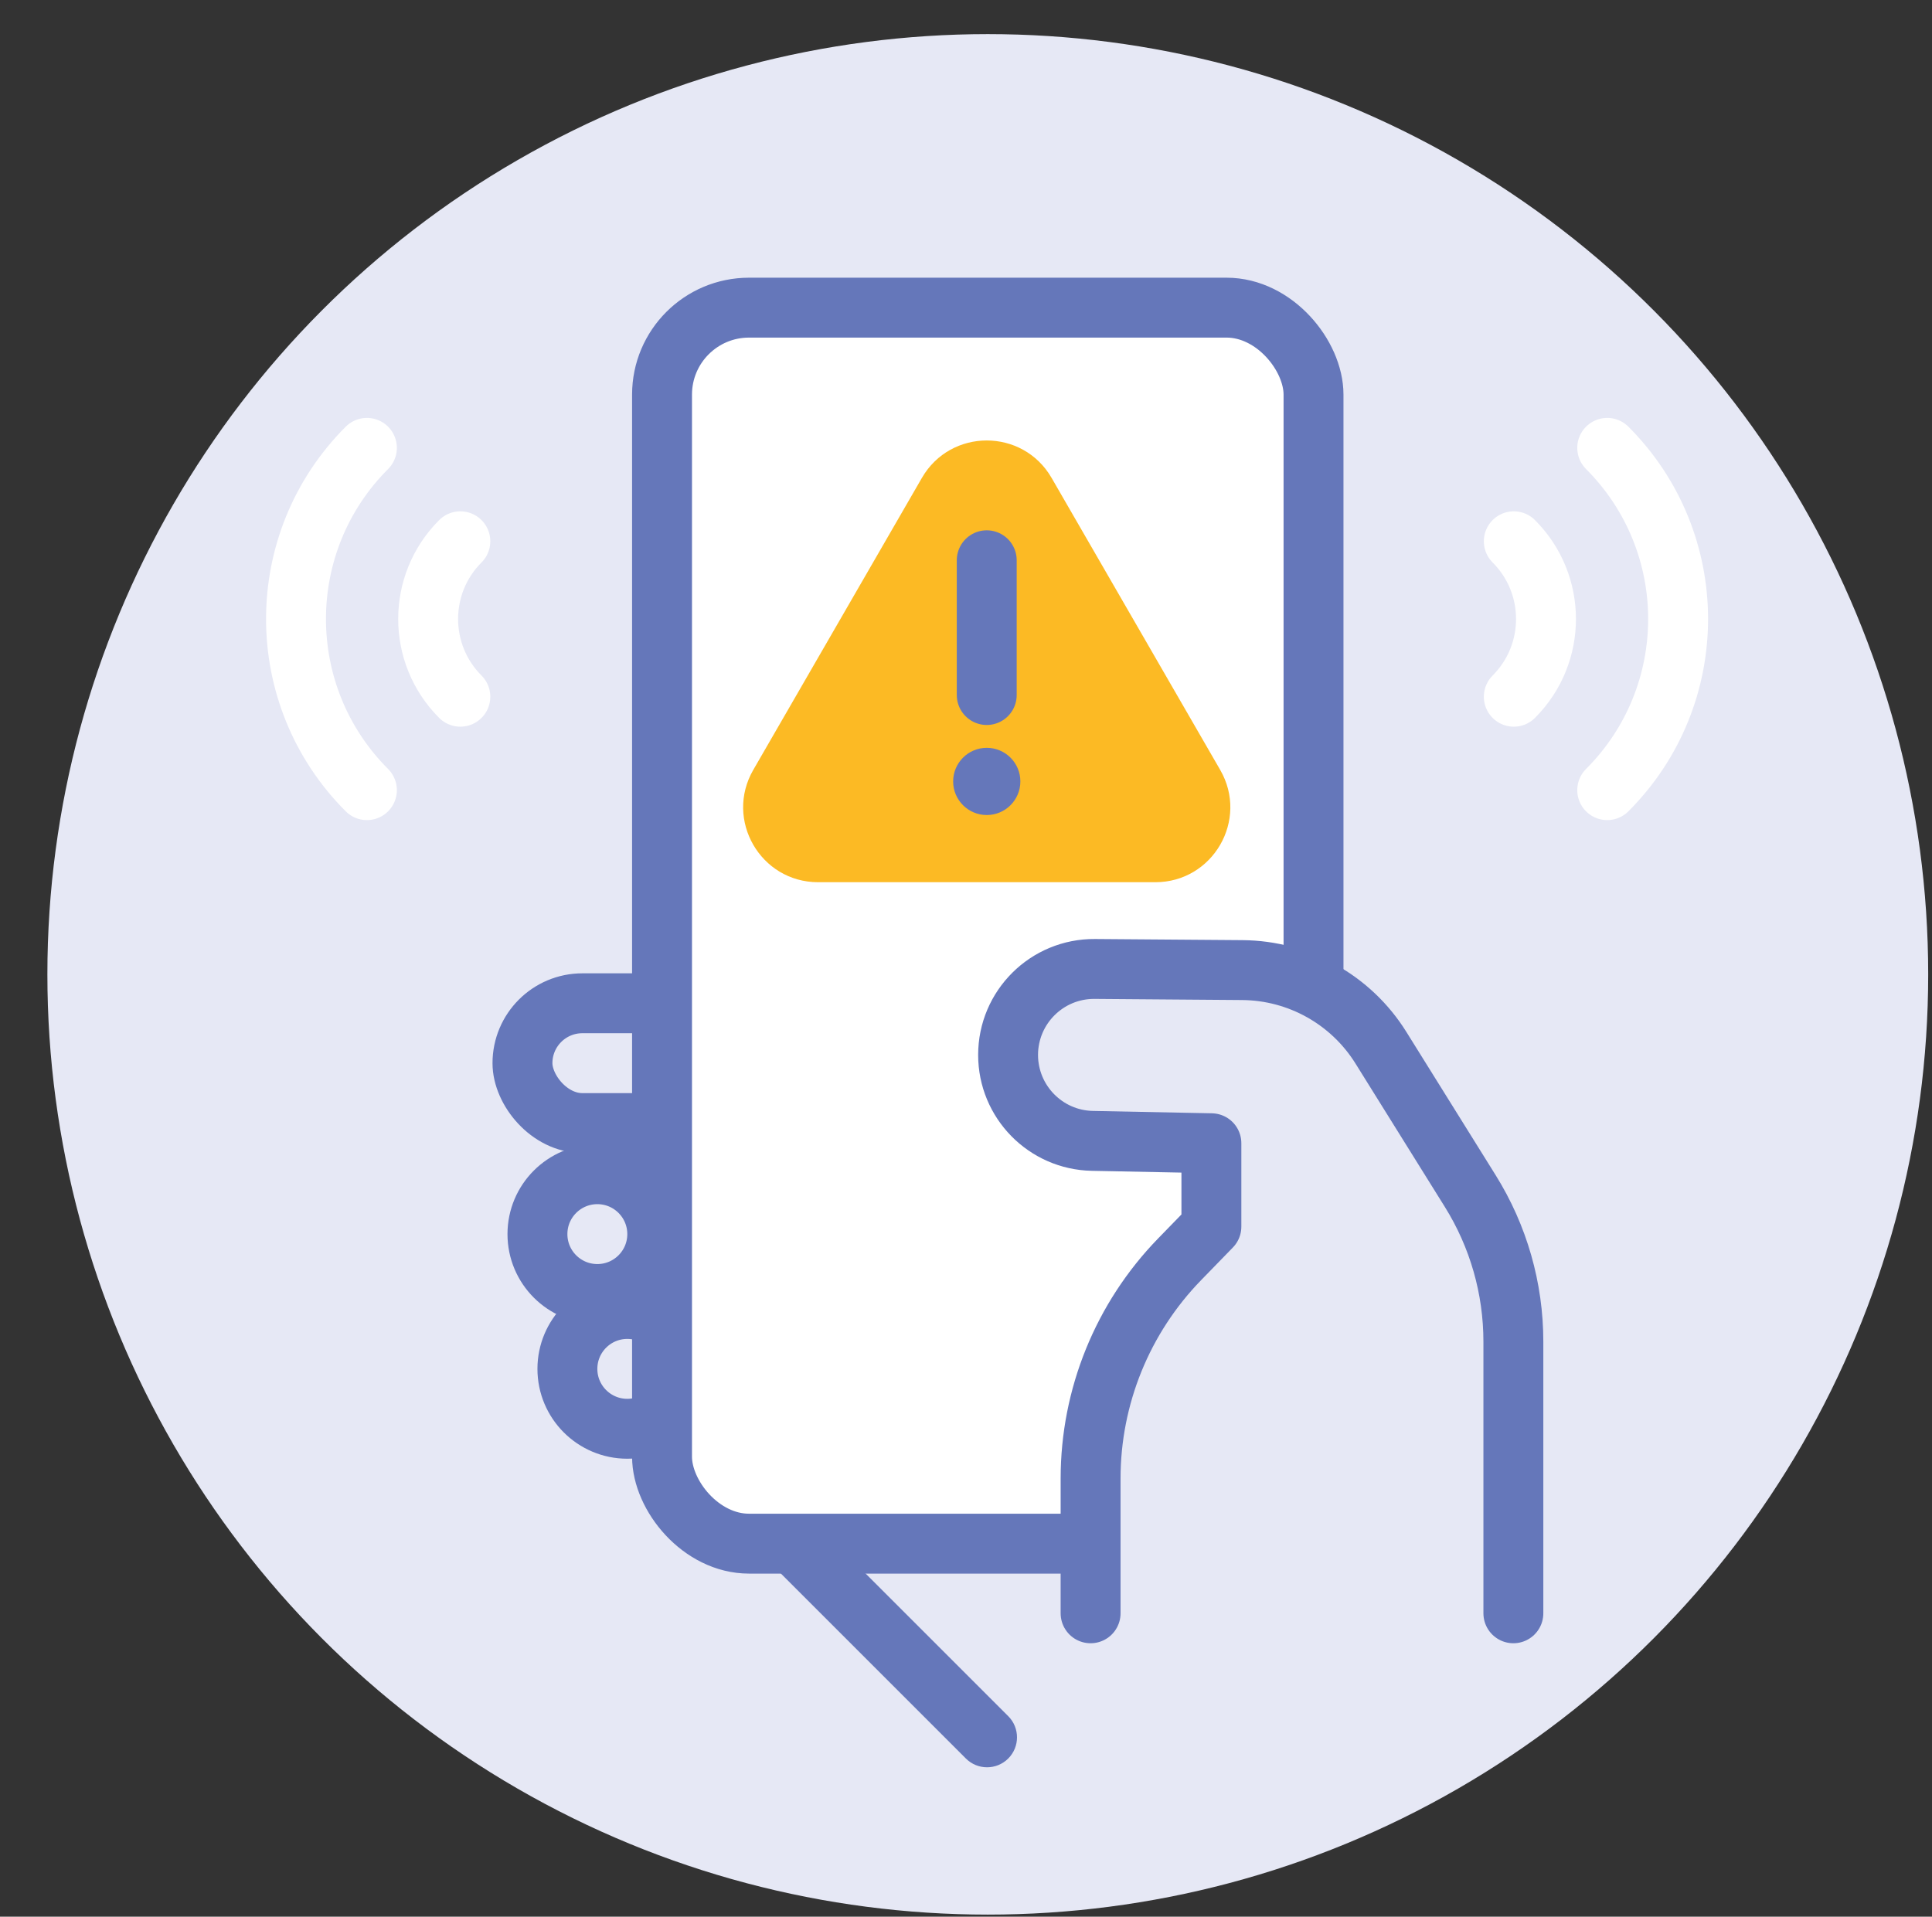
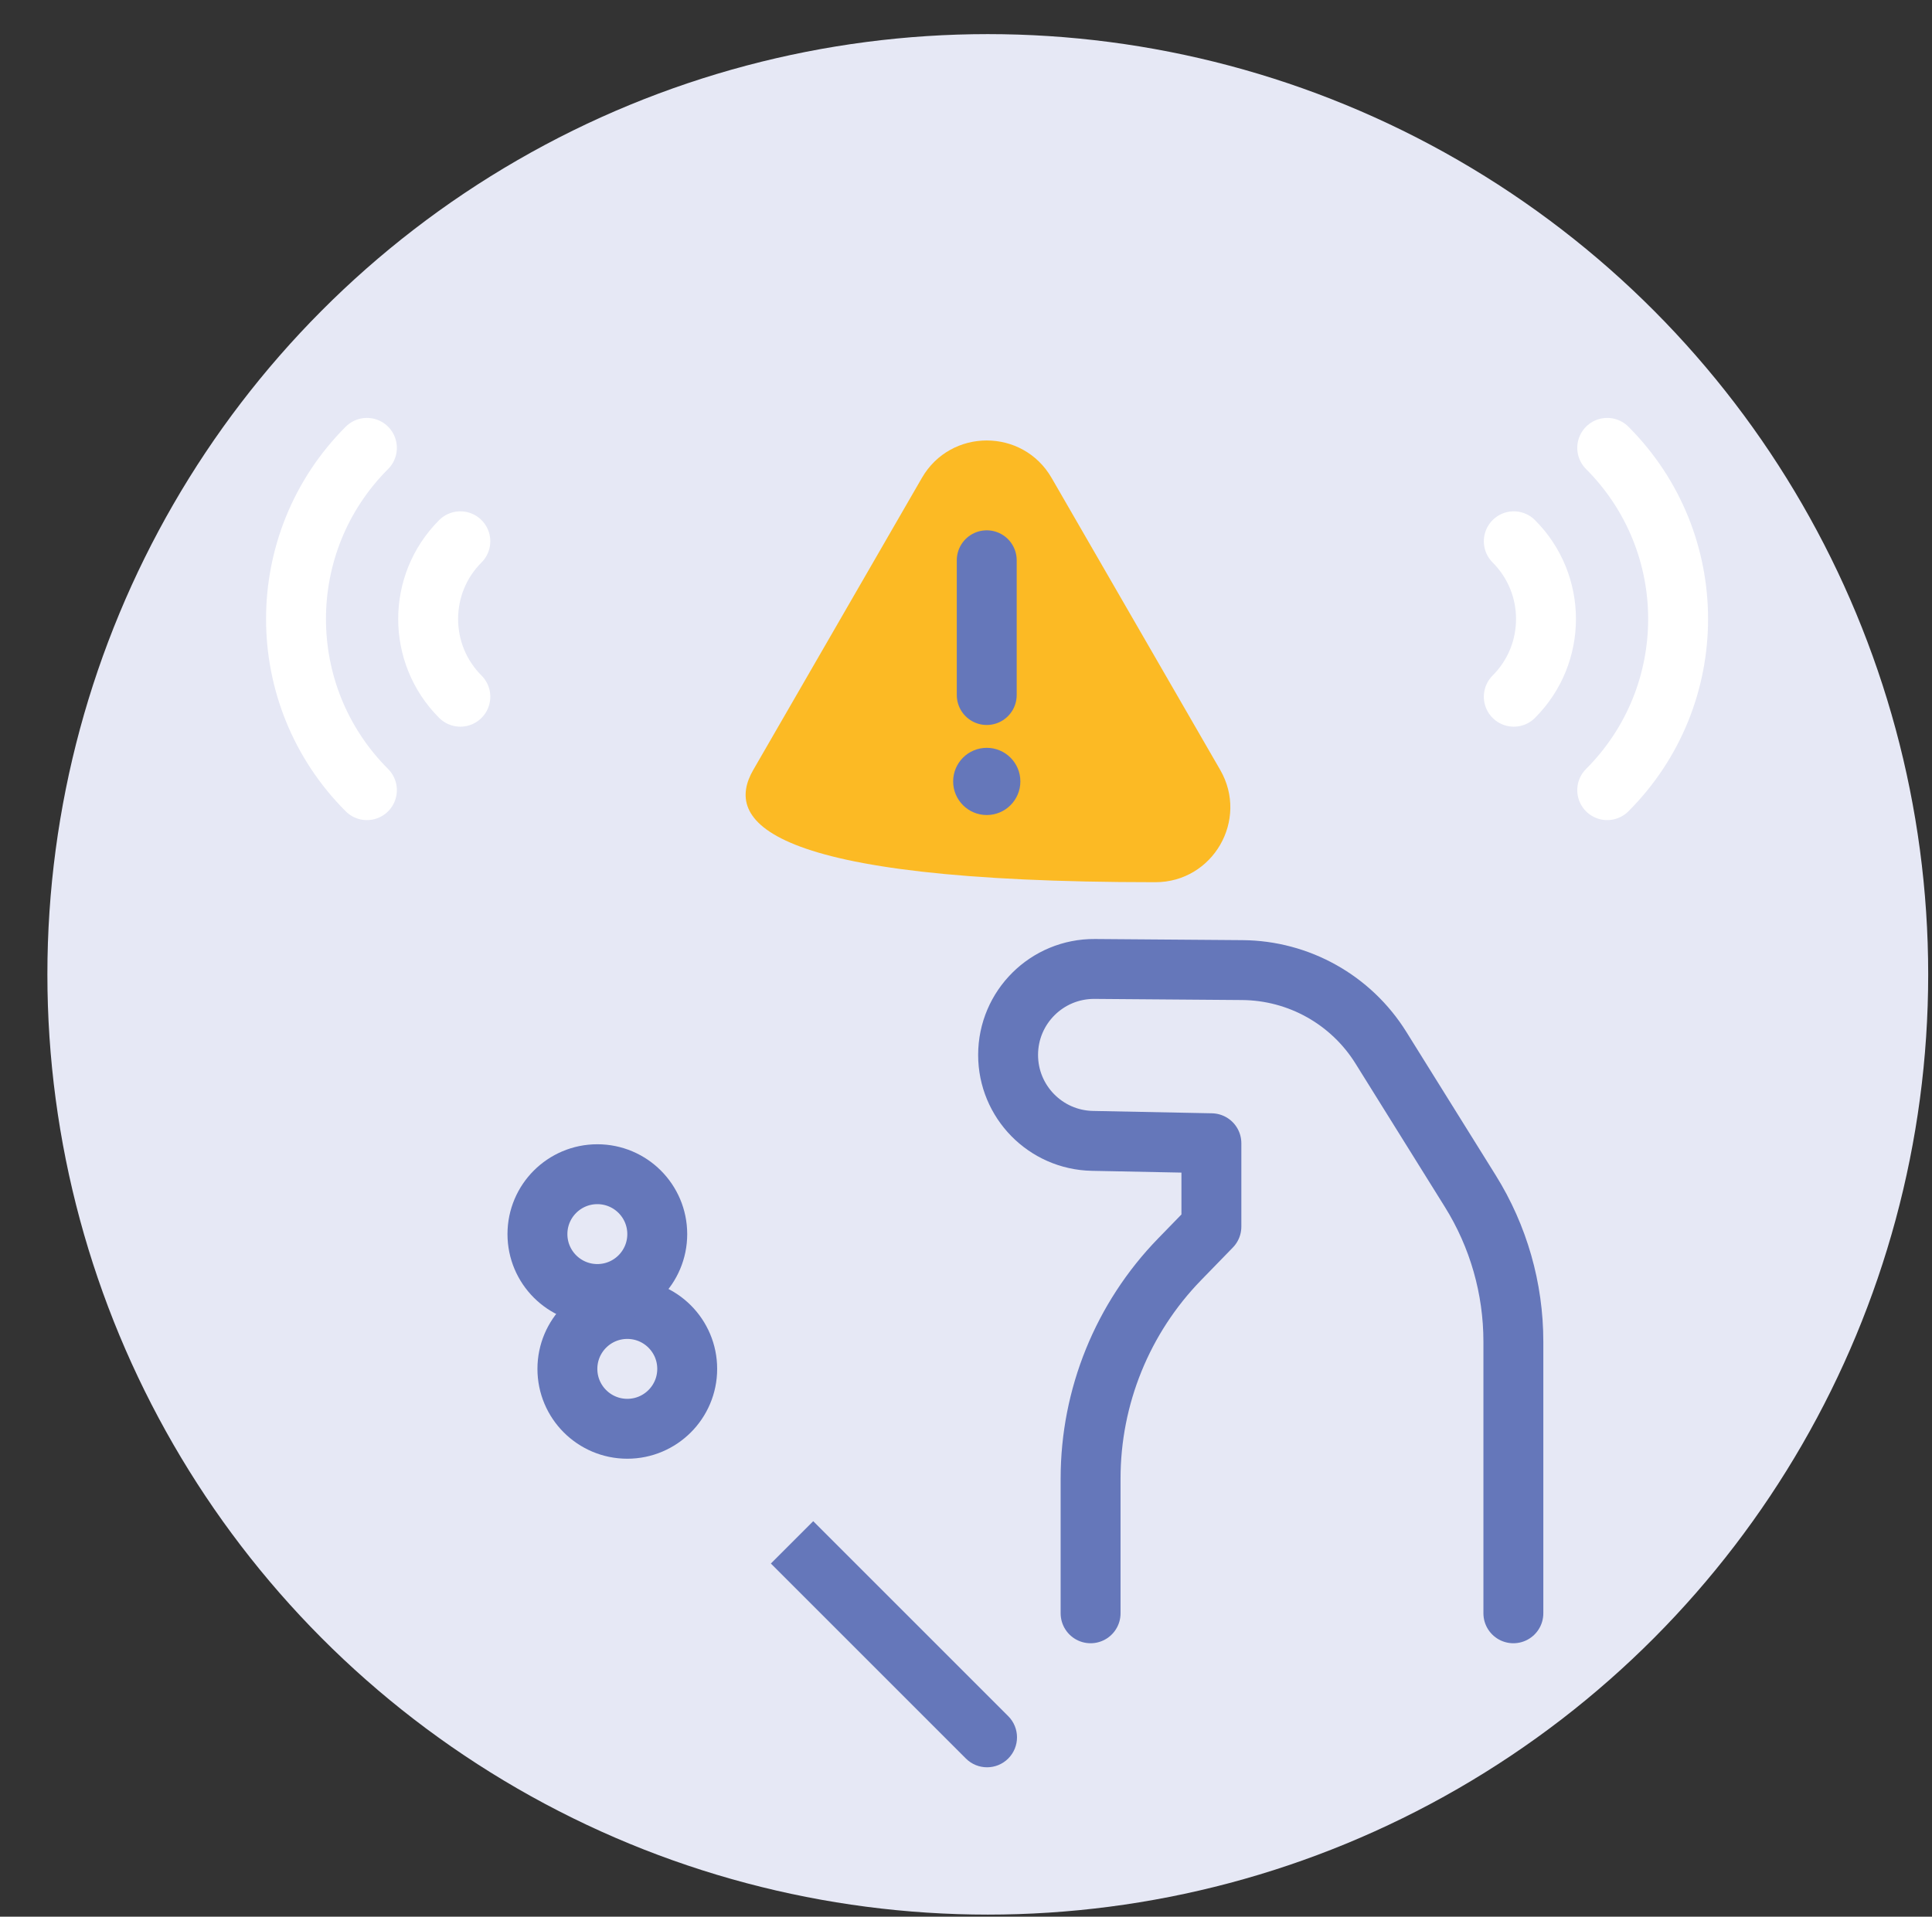
<svg xmlns="http://www.w3.org/2000/svg" width="129" height="128" viewBox="0 0 129 128" fill="none">
  <rect x="0" y="0" width="129" height="128" fill="#333333" stroke="none" />
  <g clip-path="url(#clip0_1391_605)">
    <circle cx="65.955" cy="65.069" r="62.791" fill="#E6E8F5" />
-     <rect x="34.885" y="67" width="14" height="8" rx="4" fill="#E6E8F5" stroke="#6577BA" stroke-width="4" />
    <circle cx="41.885" cy="91.415" r="4" fill="#E6E8F5" stroke="#6577BA" stroke-width="4" />
-     <rect x="44.204" y="20.545" width="43.5" height="82.542" rx="5.808" fill="white" stroke="#6577BA" stroke-width="4" />
    <path d="M72.819 100.628V107.738H101.048V89.593C101.048 86.04 100.052 82.559 98.172 79.544L92.2 69.96C90.209 66.765 86.722 64.811 82.957 64.779L75.105 64.713C71.912 64.686 69.311 67.266 69.311 70.458C69.311 73.581 71.806 76.132 74.928 76.202L81.442 76.347L81.722 83.196L79.502 85.265C75.239 89.237 72.819 94.802 72.819 100.628Z" fill="#E6E8F5" />
    <path d="M72.819 107.738V98.737C72.819 93.271 74.951 88.019 78.761 84.1L80.885 81.915V76.347L72.937 76.189C69.812 76.126 67.311 73.575 67.311 70.449V70.449C67.311 67.261 69.908 64.684 73.096 64.708L82.952 64.784C86.719 64.812 90.21 66.767 92.203 69.965L98.172 79.544C100.052 82.559 101.048 86.04 101.048 89.593V107.738" stroke="#6577BA" stroke-width="4" stroke-linecap="round" stroke-linejoin="round" />
    <path d="M64.492 117.436C65.273 118.217 66.539 118.217 67.32 117.436C68.101 116.655 68.101 115.388 67.32 114.607L64.492 117.436ZM51.471 104.414L64.492 117.436L67.32 114.607L54.299 101.586L51.471 104.414Z" fill="#6577BA" />
    <circle cx="39.885" cy="82.415" r="4" fill="#E6E8F5" stroke="#6577BA" stroke-width="4" />
-     <path d="M61.555 31.915C63.479 28.582 68.29 28.582 70.215 31.915L81.473 51.415C83.398 54.748 80.992 58.915 77.143 58.915H54.626C50.777 58.915 48.372 54.748 50.296 51.415L61.555 31.915Z" fill="#FCBA24" />
+     <path d="M61.555 31.915C63.479 28.582 68.29 28.582 70.215 31.915L81.473 51.415C83.398 54.748 80.992 58.915 77.143 58.915C50.777 58.915 48.372 54.748 50.296 51.415L61.555 31.915Z" fill="#FCBA24" />
    <path d="M65.885 37.415L65.885 46.415" stroke="#6577BA" stroke-width="4" stroke-linecap="round" stroke-linejoin="round" />
    <circle cx="2.244" cy="2.244" r="2.244" transform="matrix(4.37114e-08 1 1 -4.37114e-08 63.642 49.941)" fill="#6577BA" />
    <path d="M24.499 52.767C18.187 46.454 18.187 36.221 24.499 29.909" stroke="white" stroke-width="4" stroke-linecap="round" />
    <path d="M30.737 46.528C27.871 43.661 27.871 39.014 30.737 36.147" stroke="white" stroke-width="4" stroke-linecap="round" />
    <path d="M107.314 52.767C113.626 46.454 113.626 36.221 107.314 29.909" stroke="white" stroke-width="4" stroke-linecap="round" />
    <path d="M101.076 46.528C103.943 43.661 103.943 39.014 101.076 36.147" stroke="white" stroke-width="4" stroke-linecap="round" />
  </g>
  <defs>
    <clipPath id="clip0_1391_605">
      <rect width="128" height="128" fill="white" transform="translate(0.885)" />
    </clipPath>
  </defs>
</svg>